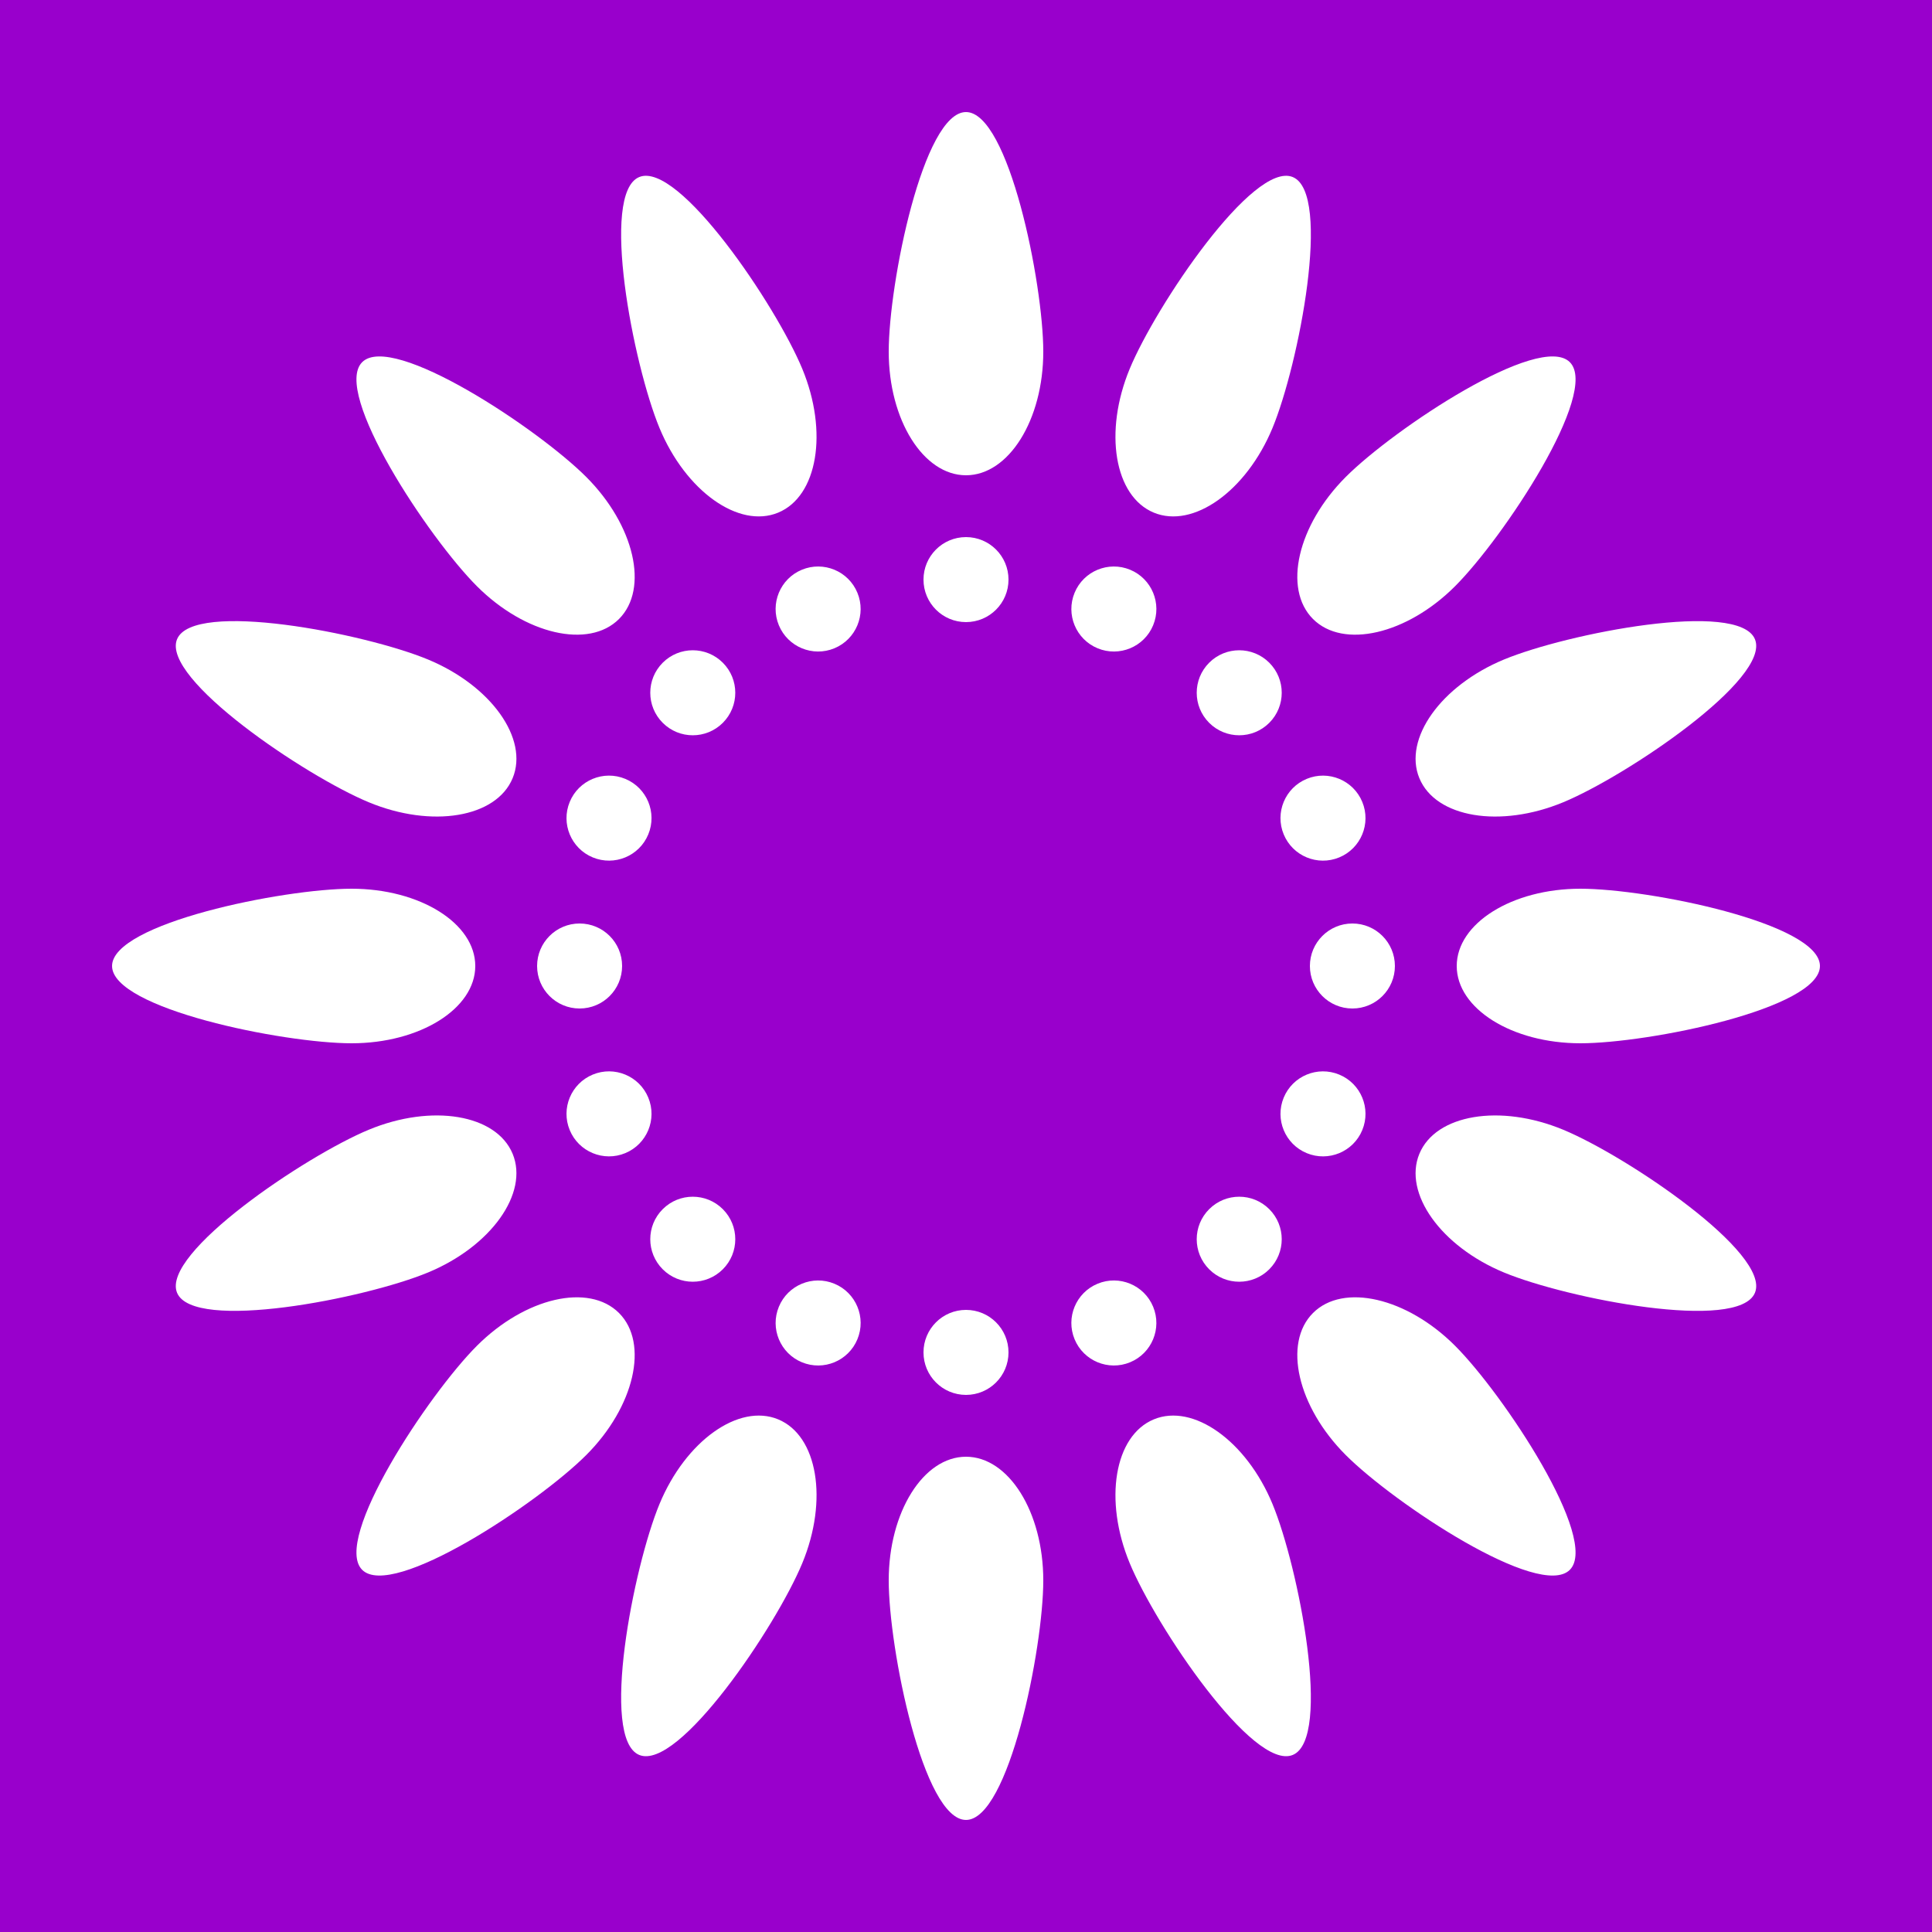
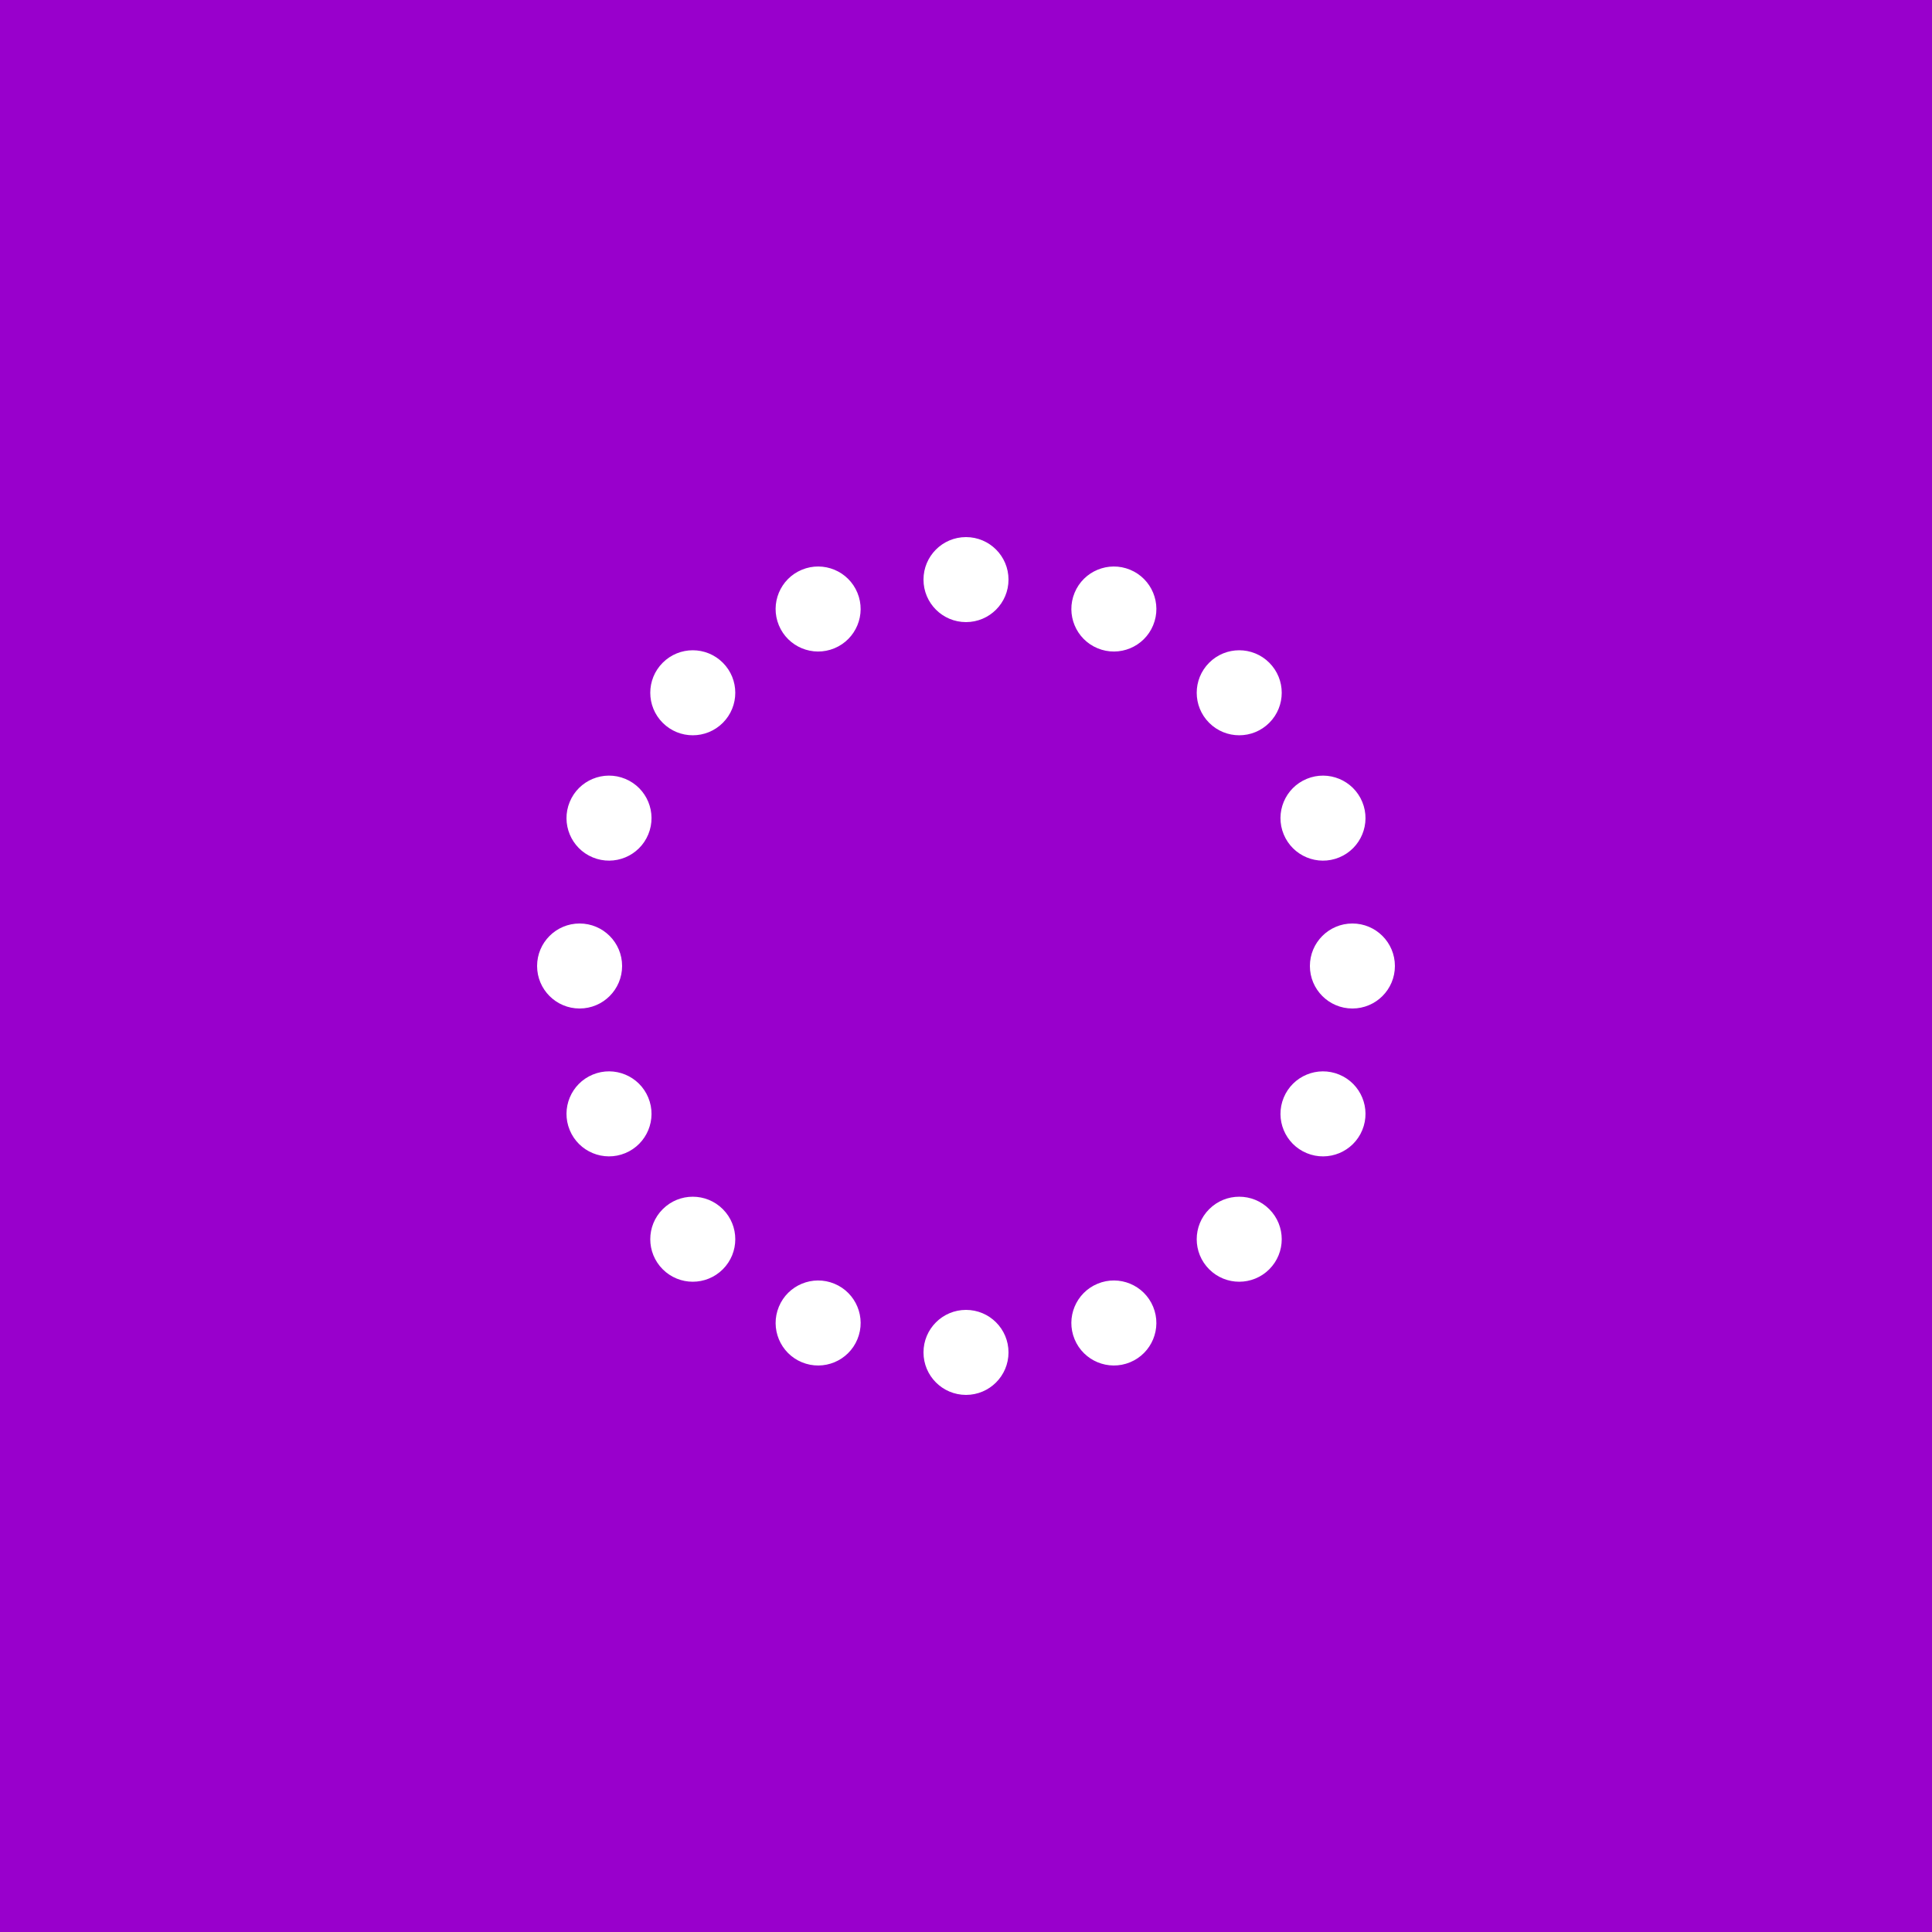
<svg xmlns="http://www.w3.org/2000/svg" version="1.1" id="レイヤー_1" x="0px" y="0px" viewBox="0 0 250 250" style="enable-background:new 0 0 250 250;" xml:space="preserve">
  <style type="text/css">
	.st0{fill:#9900CC;}
	.st1{fill:#FFFFFF;}
</style>
  <g>
    <rect x="0" y="0" class="st0" width="250" height="250" />
  </g>
  <g>
    <g>
-       <path class="st1" d="M125,69.5c-3.038,0-5.5,2.462-5.5,5.5c0,3.038,2.462,5.5,5.5,5.5c3.038,0,5.5-2.462,5.5-5.5    C130.5,71.962,128.038,69.5,125,69.5z M103.761,73.725c-2.806,1.162-4.139,4.38-2.977,7.186c1.162,2.806,4.38,4.139,7.186,2.977    c2.806-1.162,4.139-4.38,2.977-7.186C109.785,73.895,106.567,72.562,103.761,73.725z M85.756,85.756    c-2.148,2.148-2.148,5.63,0,7.778c2.148,2.148,5.63,2.148,7.778,0c2.148-2.148,2.148-5.63,0-7.778    C91.386,83.608,87.903,83.608,85.756,85.756z M76.701,110.947c2.806,1.162,6.024-0.17,7.186-2.977    c1.162-2.806-0.17-6.024-2.977-7.186c-2.806-1.162-6.024,0.17-7.186,2.977S73.895,109.785,76.701,110.947z M80.5,125    c0-3.038-2.462-5.5-5.5-5.5c-3.038,0-5.5,2.462-5.5,5.5c0,3.038,2.462,5.5,5.5,5.5C78.038,130.5,80.5,128.038,80.5,125z     M83.887,142.029c-1.162-2.806-4.38-4.139-7.186-2.977s-4.139,4.38-2.977,7.186s4.38,4.139,7.186,2.977    S85.05,144.836,83.887,142.029z M85.756,156.466c-2.148,2.148-2.148,5.63,0,7.778s5.63,2.148,7.778,0    c2.148-2.148,2.148-5.63,0-7.778C91.386,154.318,87.903,154.318,85.756,156.466z M107.971,166.113    c-2.806-1.162-6.024,0.17-7.186,2.977c-1.162,2.806,0.17,6.024,2.977,7.186s6.024-0.17,7.186-2.977    C112.11,170.492,110.777,167.275,107.971,166.113z M125,169.5c-3.038,0-5.5,2.462-5.5,5.5c0,3.038,2.462,5.5,5.5,5.5    c3.038,0,5.5-2.462,5.5-5.5C130.5,171.962,128.038,169.5,125,169.5z M142.029,166.113c-2.806,1.162-4.139,4.38-2.977,7.186    s4.38,4.139,7.186,2.977s4.139-4.38,2.977-7.186S144.836,164.95,142.029,166.113z M156.466,156.466    c-2.148,2.148-2.148,5.63,0,7.778s5.63,2.148,7.778,0s2.148-5.63,0-7.778S158.614,154.318,156.466,156.466z M173.299,139.053    c-2.806-1.162-6.024,0.17-7.186,2.977s0.17,6.024,2.977,7.186s6.024-0.17,7.186-2.977S176.105,140.215,173.299,139.053z     M175,119.5c-3.038,0-5.5,2.462-5.5,5.5c0,3.038,2.462,5.5,5.5,5.5c3.038,0,5.5-2.462,5.5-5.5    C180.5,121.962,178.038,119.5,175,119.5z M166.113,107.971c1.162,2.806,4.38,4.139,7.186,2.977    c2.806-1.162,4.139-4.38,2.977-7.186s-4.38-4.139-7.186-2.977C166.283,101.947,164.95,105.164,166.113,107.971z M164.244,93.534    c2.148-2.148,2.148-5.63,0-7.778s-5.63-2.148-7.778,0s-2.148,5.63,0,7.778C158.614,95.682,162.097,95.682,164.244,93.534z     M146.239,73.725c-2.806-1.162-6.024,0.17-7.186,2.977s0.17,6.024,2.977,7.186s6.024-0.17,7.186-2.977    S149.045,74.887,146.239,73.725z" />
+       <path class="st1" d="M125,69.5c-3.038,0-5.5,2.462-5.5,5.5c0,3.038,2.462,5.5,5.5,5.5c3.038,0,5.5-2.462,5.5-5.5    C130.5,71.962,128.038,69.5,125,69.5z M103.761,73.725c-2.806,1.162-4.139,4.38-2.977,7.186c1.162,2.806,4.38,4.139,7.186,2.977    c2.806-1.162,4.139-4.38,2.977-7.186C109.785,73.895,106.567,72.562,103.761,73.725z M85.756,85.756    c-2.148,2.148-2.148,5.63,0,7.778c2.148,2.148,5.63,2.148,7.778,0c2.148-2.148,2.148-5.63,0-7.778    C91.386,83.608,87.903,83.608,85.756,85.756z M76.701,110.947c2.806,1.162,6.024-0.17,7.186-2.977    c1.162-2.806-0.17-6.024-2.977-7.186c-2.806-1.162-6.024,0.17-7.186,2.977S73.895,109.785,76.701,110.947M80.5,125    c0-3.038-2.462-5.5-5.5-5.5c-3.038,0-5.5,2.462-5.5,5.5c0,3.038,2.462,5.5,5.5,5.5C78.038,130.5,80.5,128.038,80.5,125z     M83.887,142.029c-1.162-2.806-4.38-4.139-7.186-2.977s-4.139,4.38-2.977,7.186s4.38,4.139,7.186,2.977    S85.05,144.836,83.887,142.029z M85.756,156.466c-2.148,2.148-2.148,5.63,0,7.778s5.63,2.148,7.778,0    c2.148-2.148,2.148-5.63,0-7.778C91.386,154.318,87.903,154.318,85.756,156.466z M107.971,166.113    c-2.806-1.162-6.024,0.17-7.186,2.977c-1.162,2.806,0.17,6.024,2.977,7.186s6.024-0.17,7.186-2.977    C112.11,170.492,110.777,167.275,107.971,166.113z M125,169.5c-3.038,0-5.5,2.462-5.5,5.5c0,3.038,2.462,5.5,5.5,5.5    c3.038,0,5.5-2.462,5.5-5.5C130.5,171.962,128.038,169.5,125,169.5z M142.029,166.113c-2.806,1.162-4.139,4.38-2.977,7.186    s4.38,4.139,7.186,2.977s4.139-4.38,2.977-7.186S144.836,164.95,142.029,166.113z M156.466,156.466    c-2.148,2.148-2.148,5.63,0,7.778s5.63,2.148,7.778,0s2.148-5.63,0-7.778S158.614,154.318,156.466,156.466z M173.299,139.053    c-2.806-1.162-6.024,0.17-7.186,2.977s0.17,6.024,2.977,7.186s6.024-0.17,7.186-2.977S176.105,140.215,173.299,139.053z     M175,119.5c-3.038,0-5.5,2.462-5.5,5.5c0,3.038,2.462,5.5,5.5,5.5c3.038,0,5.5-2.462,5.5-5.5    C180.5,121.962,178.038,119.5,175,119.5z M166.113,107.971c1.162,2.806,4.38,4.139,7.186,2.977    c2.806-1.162,4.139-4.38,2.977-7.186s-4.38-4.139-7.186-2.977C166.283,101.947,164.95,105.164,166.113,107.971z M164.244,93.534    c2.148-2.148,2.148-5.63,0-7.778s-5.63-2.148-7.778,0s-2.148,5.63,0,7.778C158.614,95.682,162.097,95.682,164.244,93.534z     M146.239,73.725c-2.806-1.162-6.024,0.17-7.186,2.977s0.17,6.024,2.977,7.186s6.024-0.17,7.186-2.977    S149.045,74.887,146.239,73.725z" />
    </g>
  </g>
  <g>
    <g>
-       <path class="st1" d="M125,14.5c-5.523,0-10,22.163-10,31c0,8.837,4.477,16,10,16c5.523,0,10-7.163,10-16    C135,36.663,130.523,14.5,125,14.5z M82.713,22.911c-5.102,2.113-0.757,24.303,2.624,32.467    c3.382,8.164,10.259,13.069,15.362,10.955c5.102-2.114,6.497-10.445,3.116-18.609C100.434,39.561,87.816,20.798,82.713,22.911z     M80.099,80.099c3.905-3.905,2.006-12.136-4.243-18.385c-6.248-6.248-25.086-18.755-28.991-14.849    c-3.905,3.905,8.601,22.743,14.849,28.991C67.962,82.104,76.193,84.004,80.099,80.099z M47.725,103.815    c8.164,3.382,16.495,1.987,18.609-3.116c2.114-5.102-2.791-11.98-10.955-15.362c-8.164-3.382-30.354-7.727-32.467-2.624    C20.798,87.816,39.561,100.434,47.725,103.815z M61.5,125c0-5.523-7.163-10-16-10c-8.837,0-31,4.477-31,10    c0,5.523,22.163,10,31,10C54.337,135,61.5,130.523,61.5,125z M66.334,149.3c-2.114-5.102-10.445-6.497-18.609-3.116    c-8.164,3.382-26.927,16-24.813,21.102c2.114,5.102,24.303,0.757,32.467-2.624C63.542,161.28,68.447,154.403,66.334,149.3z     M80.099,169.901c-3.905-3.905-12.136-2.006-18.385,4.243c-6.248,6.248-18.755,25.086-14.849,28.991    c3.905,3.905,22.743-8.601,28.991-14.849C82.104,182.038,84.004,173.806,80.099,169.901z M100.7,183.666    c-5.102-2.114-11.98,2.791-15.362,10.955c-3.382,8.164-7.727,30.354-2.624,32.467c5.102,2.114,17.72-16.649,21.102-24.813    C107.197,194.111,105.802,185.78,100.7,183.666z M125,188.5c-5.523,0-10,7.163-10,16s4.477,31,10,31c5.523,0,10-22.163,10-31    S130.523,188.5,125,188.5z M149.3,183.666c-5.102,2.113-6.497,10.445-3.116,18.609c3.382,8.164,16,26.927,21.102,24.813    c5.102-2.113,0.757-24.303-2.624-32.467C161.281,186.458,154.403,181.553,149.3,183.666z M169.901,169.901    c-3.905,3.905-2.006,12.136,4.243,18.385c6.248,6.248,25.086,18.755,28.991,14.849c3.905-3.905-8.601-22.743-14.849-28.991    C182.038,167.896,173.807,165.996,169.901,169.901z M202.275,146.185c-8.164-3.382-16.495-1.987-18.609,3.116    c-2.114,5.102,2.791,11.98,10.955,15.362c8.164,3.382,30.354,7.727,32.467,2.624C229.202,162.184,210.439,149.566,202.275,146.185    z M204.5,115c-8.837,0-16,4.477-16,10c0,5.523,7.163,10,16,10s31-4.477,31-10C235.5,119.477,213.337,115,204.5,115z     M183.666,100.7c2.113,5.102,10.445,6.497,18.609,3.116c8.164-3.382,26.927-16,24.813-21.102    c-2.113-5.102-24.303-0.757-32.467,2.624C186.458,88.719,181.553,95.597,183.666,100.7z M169.901,80.099    c3.905,3.905,12.136,2.006,18.385-4.243c6.248-6.248,18.755-25.086,14.849-28.991c-3.905-3.905-22.743,8.601-28.991,14.849    C167.896,67.962,165.996,76.193,169.901,80.099z M149.3,66.334c5.102,2.114,11.98-2.791,15.362-10.955    c3.382-8.164,7.727-30.354,2.624-32.467c-5.102-2.114-17.72,16.649-21.102,24.813C142.803,55.889,144.198,64.22,149.3,66.334z" />
-     </g>
+       </g>
  </g>
  <g>
</g>
  <g>
</g>
  <g>
</g>
  <g>
</g>
  <g>
</g>
  <g>
</g>
  <g>
</g>
  <g>
</g>
  <g>
</g>
  <g>
</g>
  <g>
</g>
  <g>
</g>
  <g>
</g>
  <g>
</g>
  <g>
</g>
</svg>